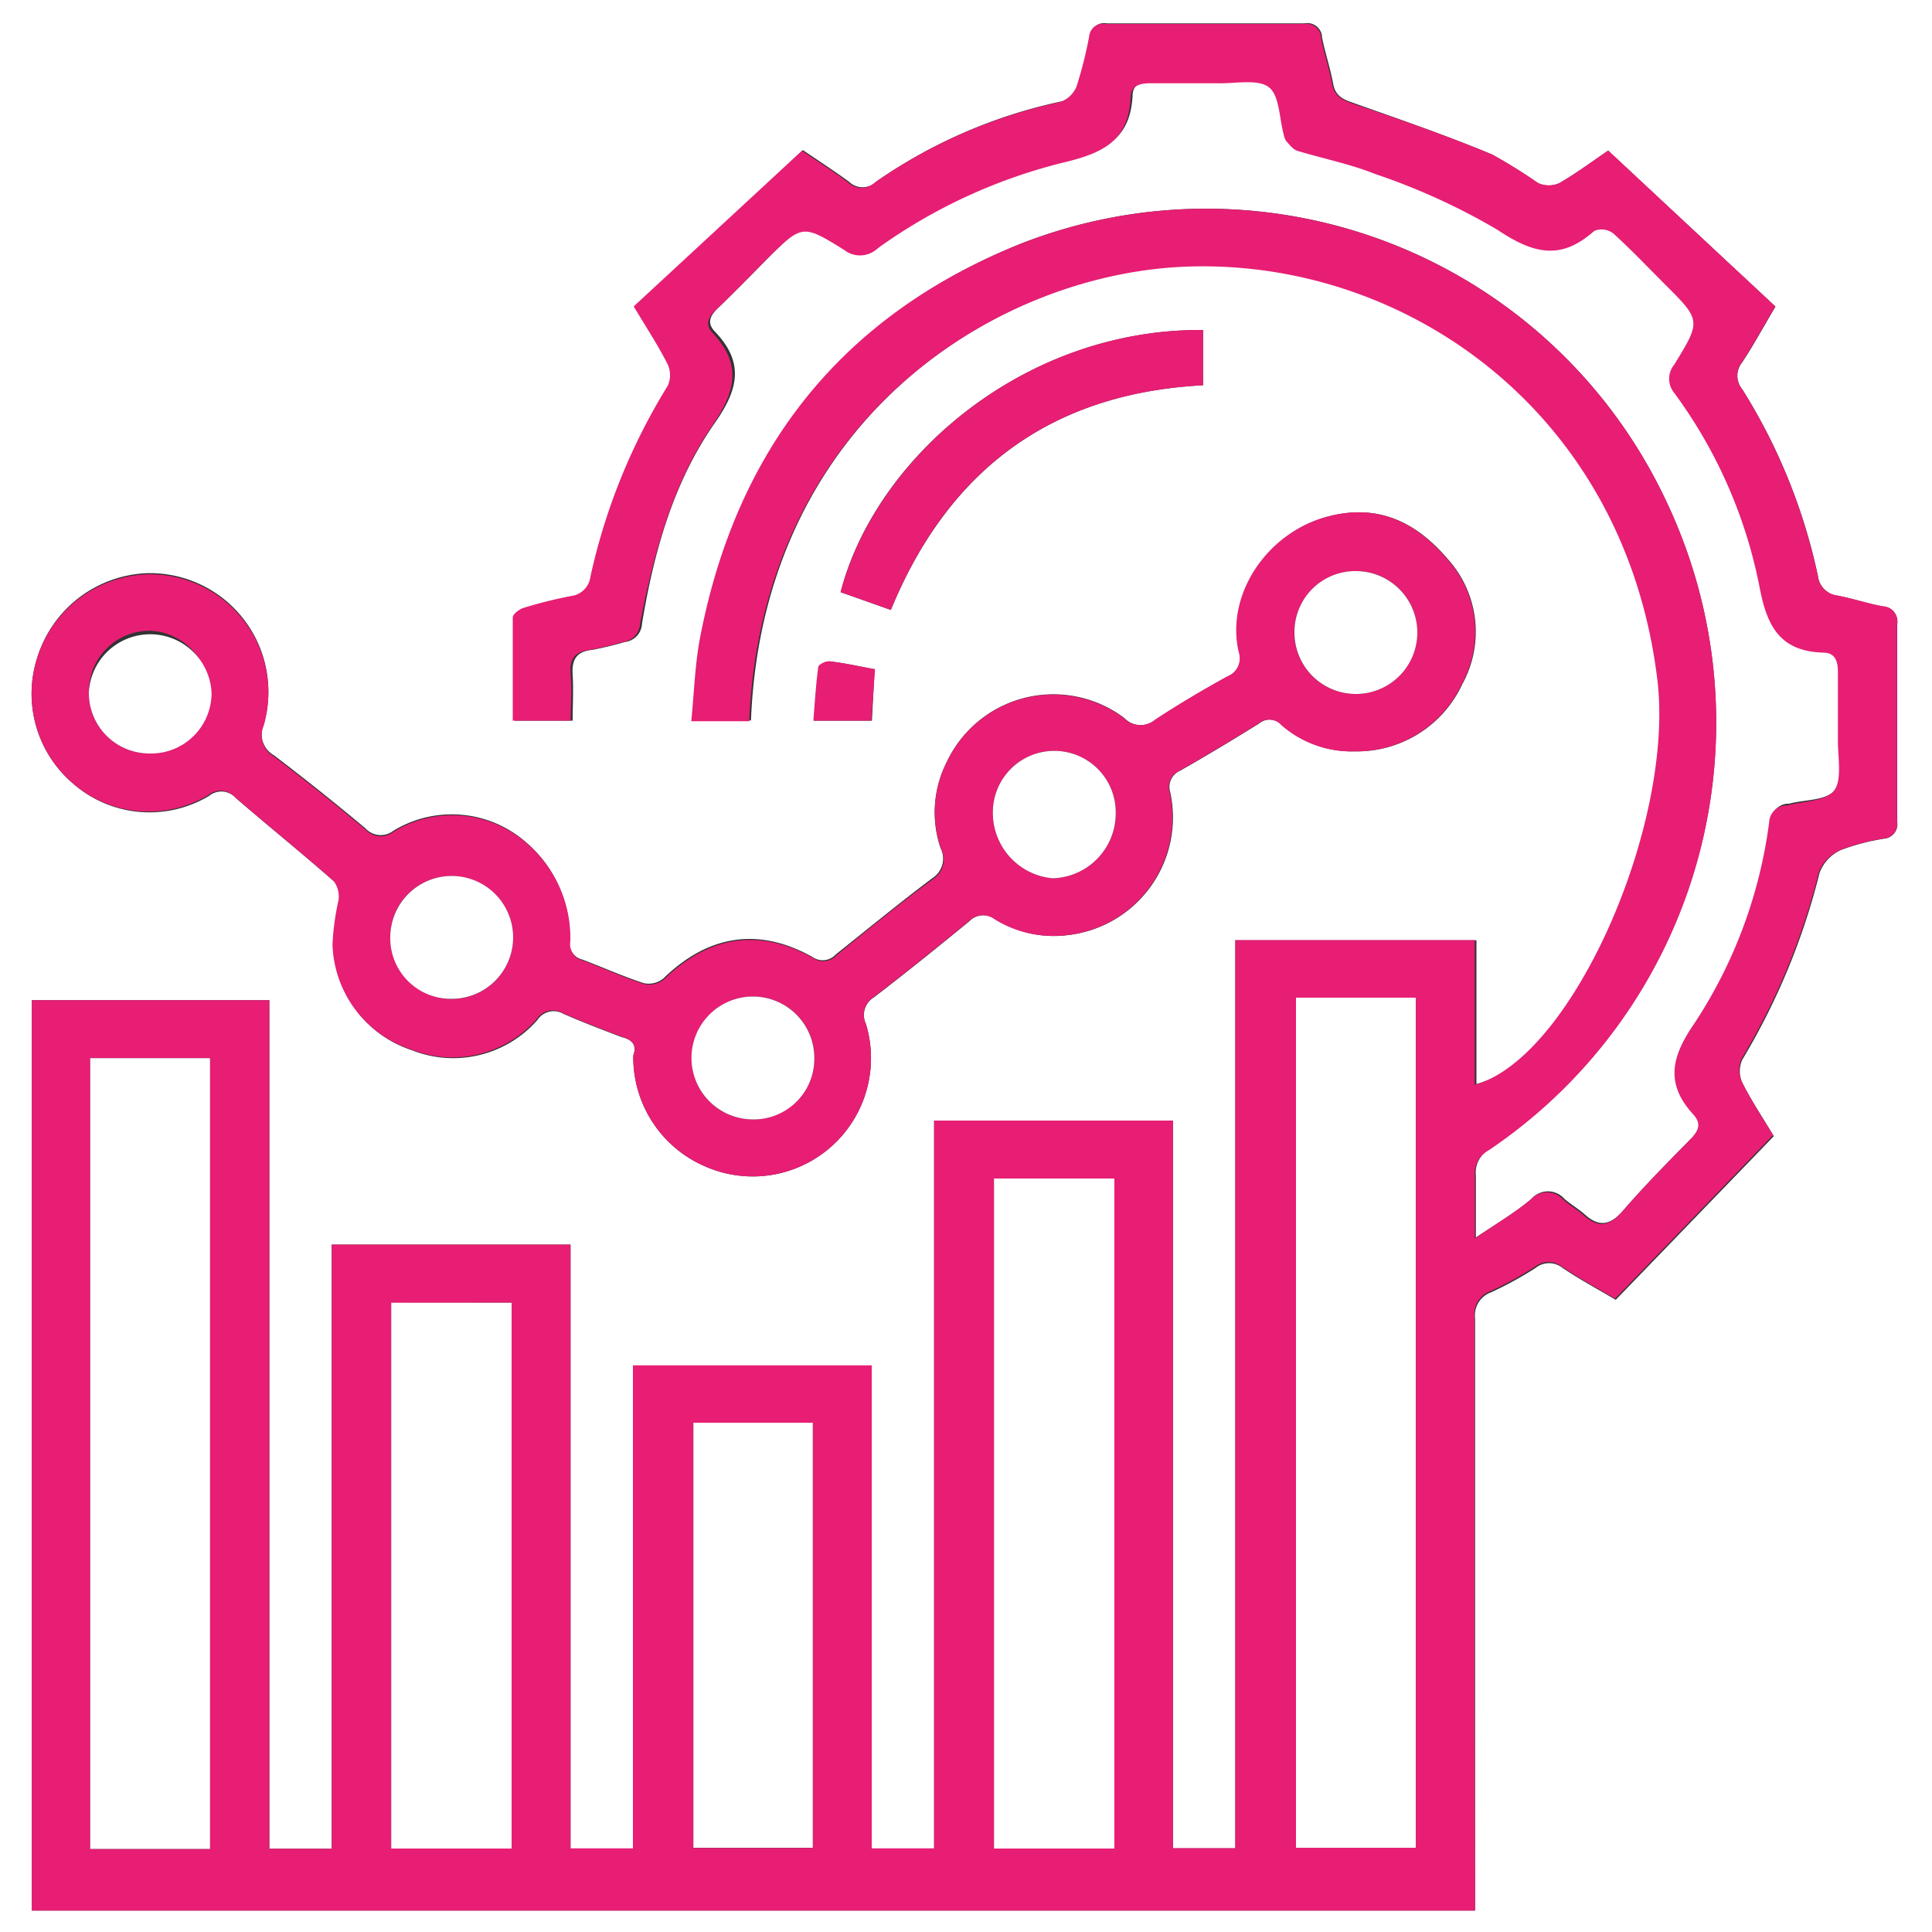
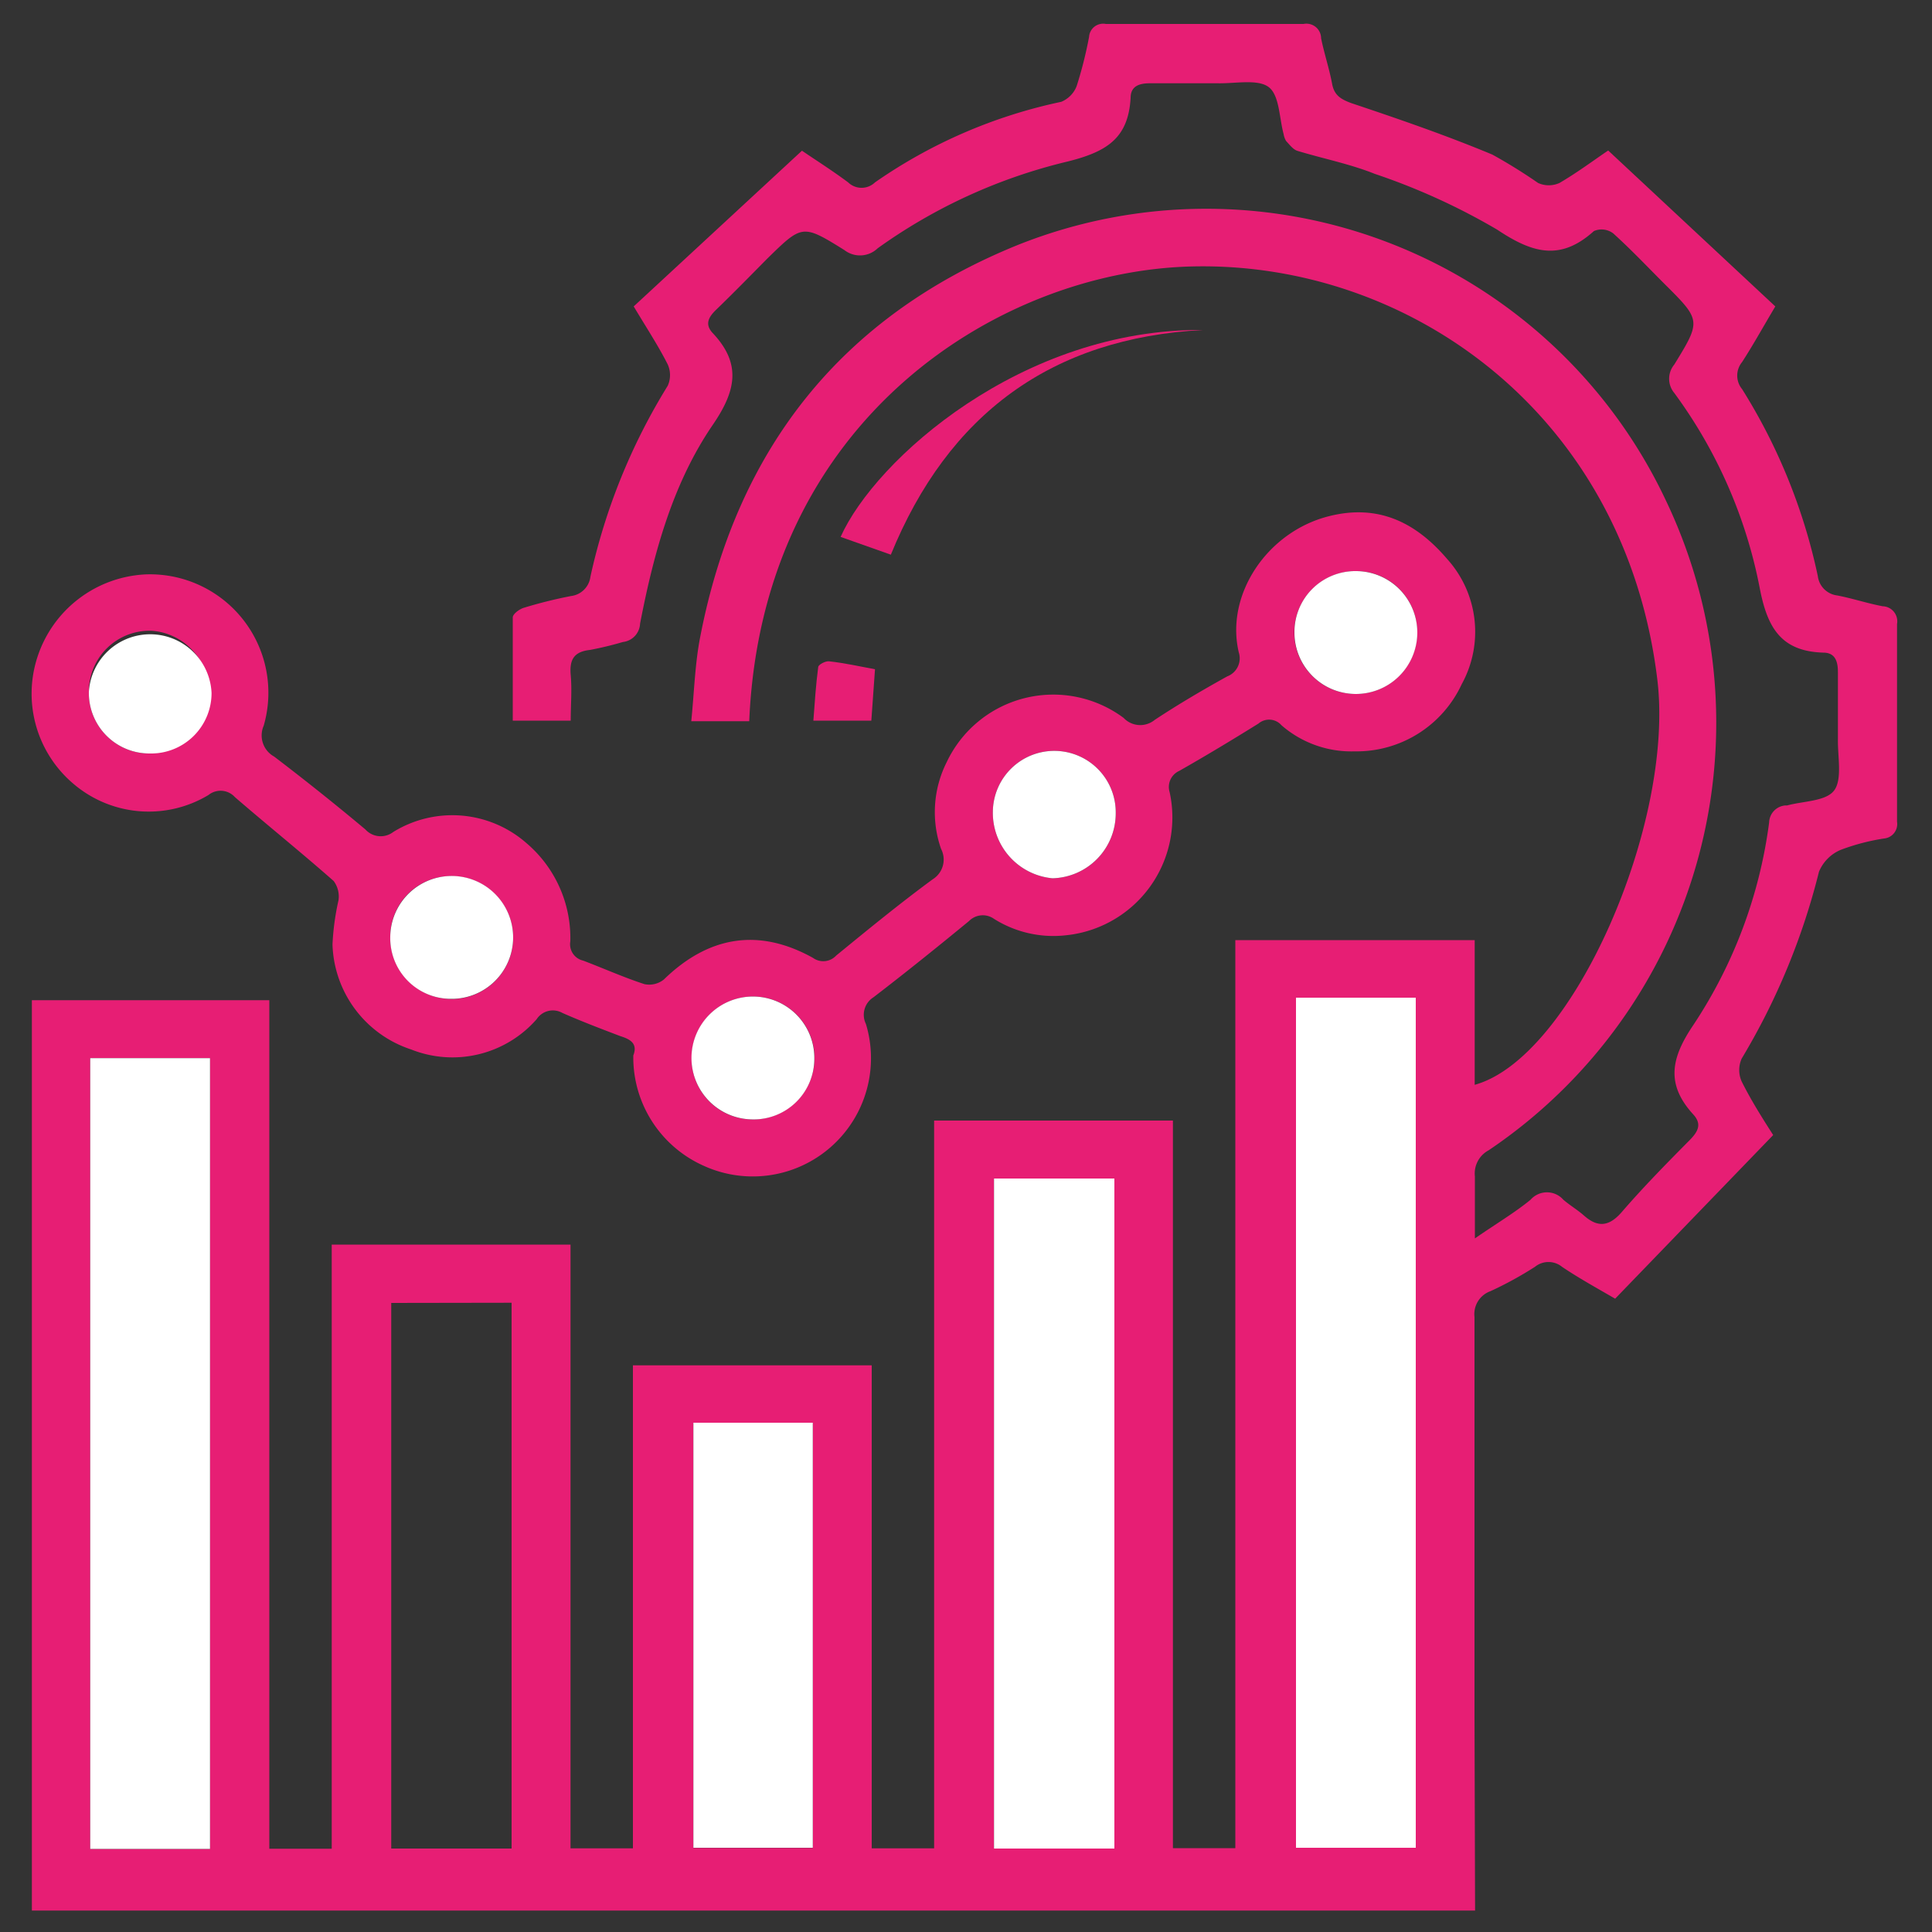
<svg xmlns="http://www.w3.org/2000/svg" id="Calque_1" data-name="Calque 1" viewBox="0 0 100 100">
  <rect x="0" y="0" width="100" height="100" fill="#333333" stroke="none" />
  <defs>
    <style>.cls-1{fill:#fff;}.cls-2{fill:#e71e74;}</style>
  </defs>
-   <path class="cls-1" d="M100,100.55H0V-.55H100ZM76.35,98.89v-10c0-6.89,0-13.78,0-20.66a1.26,1.26,0,0,1,.83-1.34,19,19,0,0,0,2.3-1.26,1.11,1.11,0,0,1,1.4,0c.86.58,1.77,1.07,2.75,1.65l8.18-8.47c-.59-1-1.17-1.85-1.63-2.77a1.45,1.45,0,0,1,0-1.19,35.29,35.29,0,0,0,4-9.67A2.1,2.1,0,0,1,95.28,44a11.1,11.1,0,0,1,2.25-.59.75.75,0,0,0,.67-.87c0-3.41,0-6.82,0-10.23a.78.78,0,0,0-.74-.92c-.8-.15-1.57-.41-2.36-.56a1.15,1.15,0,0,1-1-1,29.81,29.81,0,0,0-3.92-9.68,1.1,1.1,0,0,1,0-1.4c.57-.86,1.06-1.77,1.72-2.88L83.24,7.8c-.7.47-1.58,1.13-2.52,1.68a1.34,1.34,0,0,1-1.11,0A27.16,27.16,0,0,0,77.24,8C74.84,7,72.4,6.16,70,5.31c-.55-.19-.9-.39-1-1-.15-.8-.41-1.57-.57-2.36a.76.76,0,0,0-.91-.74q-5.11,0-10.23,0a.73.73,0,0,0-.87.67,21.45,21.45,0,0,1-.64,2.54,1.44,1.44,0,0,1-.8.82,26.41,26.41,0,0,0-9.64,4.17,1,1,0,0,1-1.39,0c-.86-.63-1.75-1.2-2.39-1.64l-8.66,8.09c.69,1.14,1.28,2,1.76,3a1.34,1.34,0,0,1,0,1.11,31.65,31.65,0,0,0-4,9.88,1.15,1.15,0,0,1-1,1,23.69,23.69,0,0,0-2.45.61c-.23.07-.57.32-.57.5-.05,1.77,0,3.55,0,5.34h3c0-.82.05-1.6,0-2.36s.16-1.21,1-1.3a17.49,17.49,0,0,0,1.7-.41,1,1,0,0,0,.89-.95C33.84,28.6,34.83,25,37,21.89c1.22-1.73,1.54-3.13,0-4.73-.44-.46-.23-.84.18-1.23.89-.86,1.75-1.74,2.62-2.62,1.79-1.78,1.8-1.81,4-.46a1.32,1.32,0,0,0,1.73-.09,28,28,0,0,1,9.83-4.49c2-.51,3.14-1.21,3.26-3.29,0-.59.4-.79,1-.76,1.17,0,2.34,0,3.51,0,.91,0,2-.24,2.64.2s.54,1.59.77,2.43a1,1,0,0,0,.13.36c.18.19.36.44.59.51,1.32.41,2.69.68,4,1.19a33.74,33.74,0,0,1,6.34,2.89c1.84,1.23,3.28,1.62,5,.07a1,1,0,0,1,1,.12c.92.83,1.77,1.73,2.64,2.6,1.91,1.9,1.92,1.91.52,4.19a1.15,1.15,0,0,0,0,1.47,25,25,0,0,1,4.42,10.08c.39,2.05,1.09,3.29,3.29,3.36.59,0,.78.4.76,1,0,1.17,0,2.34,0,3.51,0,.9.24,2-.2,2.63s-1.59.54-2.43.77l-.09,0a.91.91,0,0,0-.84.88A24.73,24.73,0,0,1,87.7,53c-1.19,1.71-1.47,3.07,0,4.64.45.5.24.88-.19,1.32-1.18,1.19-2.37,2.4-3.47,3.67-.65.76-1.24.92-2,.24-.34-.3-.73-.53-1.07-.82a1.13,1.13,0,0,0-1.7,0c-.82.7-1.75,1.25-2.88,2,0-1.29,0-2.25,0-3.21a1.36,1.36,0,0,1,.71-1.35A26.68,26.68,0,0,0,86.2,25.85,26.3,26.3,0,0,0,52.82,12.62c-9.18,3.7-14.6,10.59-16.48,20.27-.28,1.44-.32,2.92-.47,4.4h3c.63-15.72,13-23.35,23-23.54,11.19-.23,22.32,7.67,24,21.36.92,7.52-4.38,19.65-9.45,21V48.67H63.94v47H60.71V58H48.35V95.68H45.12v-25H32.76v25H29.53V64.42H17.17V95.69H13.94V51.77H1.65V98.89ZM32.78,54.63a6.14,6.14,0,0,0,3.62,5.7A6.12,6.12,0,0,0,44.82,53a1.07,1.07,0,0,1,.42-1.38c1.68-1.29,3.32-2.61,4.95-3.95a1,1,0,0,1,1.29-.11,5.77,5.77,0,0,0,3.72.85A6.13,6.13,0,0,0,60.57,41a.91.91,0,0,1,.5-1.1c1.39-.79,2.75-1.61,4.1-2.45a.85.85,0,0,1,1.19.09,5.51,5.51,0,0,0,3.78,1.35,6,6,0,0,0,5.55-3.48,5.62,5.62,0,0,0-.75-6.47c-1.56-1.83-3.5-2.89-6.13-2.22-3.18.8-5.37,4.08-4.66,7.05a1,1,0,0,1-.6,1.24c-1.28.71-2.54,1.45-3.75,2.25a1.18,1.18,0,0,1-1.61-.1A6.1,6.1,0,0,0,49,39.45a5.76,5.76,0,0,0-.32,4.44,1.2,1.2,0,0,1-.43,1.57c-1.69,1.27-3.32,2.61-5,3.95a.91.91,0,0,1-1.2.12c-2.8-1.56-5.4-1.14-7.72,1.12a1.21,1.21,0,0,1-1,.24c-1.08-.35-2.12-.82-3.18-1.22a.87.87,0,0,1-.66-1,6.45,6.45,0,0,0-2.27-5.08A5.82,5.82,0,0,0,20.36,43a1.07,1.07,0,0,1-1.45-.13c-1.54-1.29-3.12-2.55-4.72-3.77a1.25,1.25,0,0,1-.54-1.6,6.13,6.13,0,0,0-6.1-7.83A6.2,6.2,0,0,0,1.94,34a6.11,6.11,0,0,0,1.89,6.6,6,6,0,0,0,7,.59,1,1,0,0,1,1.37.11c1.69,1.46,3.43,2.86,5.11,4.34a1.34,1.34,0,0,1,.25,1,13.11,13.11,0,0,0-.31,2.29,5.91,5.91,0,0,0,4.07,5.43,5.79,5.79,0,0,0,6.5-1.57,1,1,0,0,1,1.33-.32c1,.44,2,.82,3,1.2C32.62,53.79,33,54,32.78,54.63ZM62.27,17.08c-9.36-.06-17,6.7-18.76,13.57l2.6.92c3-7.28,8.33-11.22,16.16-11.63Zm-17,17.56c-.81-.15-1.56-.32-2.32-.41-.18,0-.55.17-.57.3-.12.91-.18,1.83-.25,2.77h3Z" />
  <path class="cls-2" d="M76.35,98.89H1.65V51.77H13.94V95.69h3.23V64.42H29.53V95.67h3.23v-25H45.12v25h3.23V58H60.71V95.66h3.23v-47H76.33v7.49c5.07-1.4,10.37-13.53,9.45-21-1.67-13.69-12.8-21.59-24-21.36-9.93.19-22.33,7.82-23,23.54h-3c.15-1.48.19-3,.47-4.4,1.88-9.68,7.3-16.57,16.48-20.27A26.3,26.3,0,0,1,86.2,25.85a26.68,26.68,0,0,1-9.15,33.69,1.36,1.36,0,0,0-.71,1.35c0,1,0,1.92,0,3.21,1.13-.78,2.06-1.33,2.88-2a1.13,1.13,0,0,1,1.7,0c.34.29.73.52,1.07.82.77.68,1.36.52,2-.24,1.1-1.27,2.29-2.48,3.47-3.67.43-.44.64-.82.19-1.32-1.44-1.57-1.16-2.93,0-4.64a24.73,24.73,0,0,0,3.92-10.48.91.91,0,0,1,.84-.88l.09,0c.84-.23,2-.21,2.43-.77s.19-1.73.2-2.63c0-1.17,0-2.34,0-3.51,0-.59-.17-1-.76-1-2.2-.07-2.9-1.31-3.29-3.36a25,25,0,0,0-4.42-10.08,1.15,1.15,0,0,1,0-1.47c1.4-2.28,1.39-2.29-.52-4.19-.87-.87-1.72-1.77-2.64-2.6a1,1,0,0,0-1-.12c-1.72,1.55-3.16,1.16-5-.07a33.74,33.74,0,0,0-6.34-2.89c-1.27-.51-2.64-.78-4-1.19-.23-.07-.41-.32-.59-.51a1,1,0,0,1-.13-.36c-.23-.84-.21-2-.77-2.43s-1.73-.18-2.64-.2c-1.17,0-2.34,0-3.51,0-.59,0-1,.17-1,.76-.12,2.08-1.22,2.78-3.26,3.29a28,28,0,0,0-9.83,4.49,1.32,1.32,0,0,1-1.73.09c-2.17-1.35-2.18-1.32-4,.46-.87.88-1.73,1.76-2.62,2.62-.41.39-.62.77-.18,1.23,1.5,1.6,1.18,3,0,4.73C34.83,25,33.84,28.6,33.13,32.28a1,1,0,0,1-.89.95,17.49,17.49,0,0,1-1.7.41c-.84.09-1.07.51-1,1.3s0,1.54,0,2.36h-3c0-1.79,0-3.57,0-5.34,0-.18.34-.43.57-.5a23.69,23.69,0,0,1,2.45-.61,1.15,1.15,0,0,0,1-1,31.65,31.65,0,0,1,4-9.88,1.34,1.34,0,0,0,0-1.11c-.48-.95-1.07-1.85-1.76-3L41.51,7.8c.64.44,1.53,1,2.39,1.64a1,1,0,0,0,1.39,0,26.41,26.41,0,0,1,9.64-4.17,1.44,1.44,0,0,0,.8-.82,21.45,21.45,0,0,0,.64-2.54.73.73,0,0,1,.87-.67q5.11,0,10.23,0a.76.76,0,0,1,.91.74c.16.79.42,1.56.57,2.36.11.6.46.8,1,1C72.4,6.16,74.84,7,77.24,8a27.16,27.16,0,0,1,2.37,1.47,1.34,1.34,0,0,0,1.11,0c.94-.55,1.82-1.21,2.52-1.68l8.65,8.07c-.66,1.11-1.15,2-1.72,2.88a1.1,1.1,0,0,0,0,1.4,29.81,29.81,0,0,1,3.92,9.68,1.15,1.15,0,0,0,1,1c.79.15,1.56.41,2.36.56a.78.78,0,0,1,.74.92c0,3.41,0,6.82,0,10.23a.75.75,0,0,1-.67.87,11.1,11.1,0,0,0-2.25.59,2.1,2.1,0,0,0-1.12,1.13,35.29,35.29,0,0,1-4,9.67,1.45,1.45,0,0,0,0,1.19c.46.92,1,1.79,1.63,2.77l-8.18,8.47c-1-.58-1.89-1.07-2.75-1.65a1.11,1.11,0,0,0-1.4,0,19,19,0,0,1-2.3,1.26,1.26,1.26,0,0,0-.83,1.34c0,6.88,0,13.77,0,20.66ZM67.08,51.64v44h6.2v-44ZM10.87,95.7V54.77H4.67V95.7ZM51.45,61V95.68h6.23V61Zm-31.2,6.44V95.68h6.23V67.43Zm15.64,6.21v22h6.18v-22Z" />
  <path class="cls-2" d="M32.78,54.63c.24-.62-.16-.84-.67-1-1-.38-2-.76-3-1.2a1,1,0,0,0-1.33.32,5.79,5.79,0,0,1-6.5,1.57,5.91,5.91,0,0,1-4.07-5.43,13.11,13.11,0,0,1,.31-2.29,1.34,1.34,0,0,0-.25-1c-1.68-1.48-3.42-2.88-5.11-4.34a1,1,0,0,0-1.37-.11,6,6,0,0,1-7-.59A6.11,6.11,0,0,1,1.94,34a6.2,6.2,0,0,1,5.61-4.27,6.13,6.13,0,0,1,6.1,7.83,1.25,1.25,0,0,0,.54,1.6c1.6,1.22,3.18,2.48,4.72,3.77a1.07,1.07,0,0,0,1.45.13,5.82,5.82,0,0,1,6.89.58,6.45,6.45,0,0,1,2.27,5.08.87.87,0,0,0,.66,1c1.06.4,2.1.87,3.18,1.22a1.21,1.21,0,0,0,1-.24c2.32-2.26,4.92-2.68,7.72-1.12a.91.91,0,0,0,1.2-.12c1.64-1.34,3.27-2.68,5-3.95a1.2,1.2,0,0,0,.43-1.57A5.76,5.76,0,0,1,49,39.45a6.1,6.1,0,0,1,9.16-2.29,1.18,1.18,0,0,0,1.61.1c1.21-.8,2.47-1.54,3.75-2.25a1,1,0,0,0,.6-1.24c-.71-3,1.48-6.25,4.66-7.05,2.63-.67,4.57.39,6.13,2.22a5.62,5.62,0,0,1,.75,6.47,6,6,0,0,1-5.55,3.48,5.51,5.51,0,0,1-3.78-1.35.85.85,0,0,0-1.19-.09c-1.35.84-2.71,1.66-4.1,2.45a.91.91,0,0,0-.5,1.1,6.13,6.13,0,0,1-5.37,7.41,5.77,5.77,0,0,1-3.72-.85,1,1,0,0,0-1.29.11c-1.63,1.34-3.27,2.66-4.95,3.95A1.07,1.07,0,0,0,44.82,53a6.12,6.12,0,0,1-8.42,7.33A6.14,6.14,0,0,1,32.78,54.63ZM51.39,42a3.4,3.4,0,0,0,3.09,3.46,3.36,3.36,0,0,0,3.27-3.37A3.18,3.18,0,0,0,51.39,42ZM70.2,29.56a3.18,3.18,0,1,0,3.15,3.24A3.15,3.15,0,0,0,70.2,29.56ZM4.6,35.8A3.13,3.13,0,0,0,7.74,39a3.18,3.18,0,0,0,.12-6.35A3.14,3.14,0,0,0,4.6,35.8ZM20.2,48.47a3.18,3.18,0,1,0,3.25-3.12A3.14,3.14,0,0,0,20.2,48.47Zm18.72,9.47a3.18,3.18,0,1,0-3.12-3.25A3.15,3.15,0,0,0,38.92,57.94Z" />
-   <path class="cls-2" d="M62.27,17.08v2.86c-7.83.41-13.19,4.35-16.16,11.63l-2.6-.92C45.3,23.78,52.91,17,62.27,17.08Z" />
+   <path class="cls-2" d="M62.27,17.08c-7.83.41-13.19,4.35-16.16,11.63l-2.6-.92C45.3,23.78,52.91,17,62.27,17.08Z" />
  <path class="cls-2" d="M45.29,34.64,45.1,37.3h-3c.07-.94.13-1.86.25-2.77,0-.13.39-.33.57-.3C43.73,34.32,44.48,34.49,45.29,34.64Z" />
  <path class="cls-1" d="M67.08,51.64h6.2v44h-6.2Z" />
  <path class="cls-1" d="M10.87,95.7H4.67V54.77h6.2Z" />
  <path class="cls-1" d="M51.45,61h6.23V95.68H51.45Z" />
-   <path class="cls-1" d="M20.25,67.43h6.23V95.68H20.25Z" />
  <path class="cls-1" d="M35.89,73.64h6.18v22H35.89Z" />
  <path class="cls-1" d="M51.39,42a3.18,3.18,0,0,1,6.36.09,3.36,3.36,0,0,1-3.27,3.37A3.4,3.4,0,0,1,51.39,42Z" />
  <path class="cls-1" d="M70.2,29.56A3.18,3.18,0,1,1,67,32.73,3.15,3.15,0,0,1,70.2,29.56Z" />
  <path class="cls-1" d="M4.6,35.8a3.18,3.18,0,0,1,6.35.07A3.13,3.13,0,0,1,7.74,39,3.13,3.13,0,0,1,4.6,35.8Z" />
  <path class="cls-1" d="M20.2,48.47a3.18,3.18,0,1,1,3.15,3.23A3.14,3.14,0,0,1,20.2,48.47Z" />
  <path class="cls-1" d="M38.92,57.94a3.18,3.18,0,1,1,3.23-3.15A3.14,3.14,0,0,1,38.92,57.94Z" />
</svg>